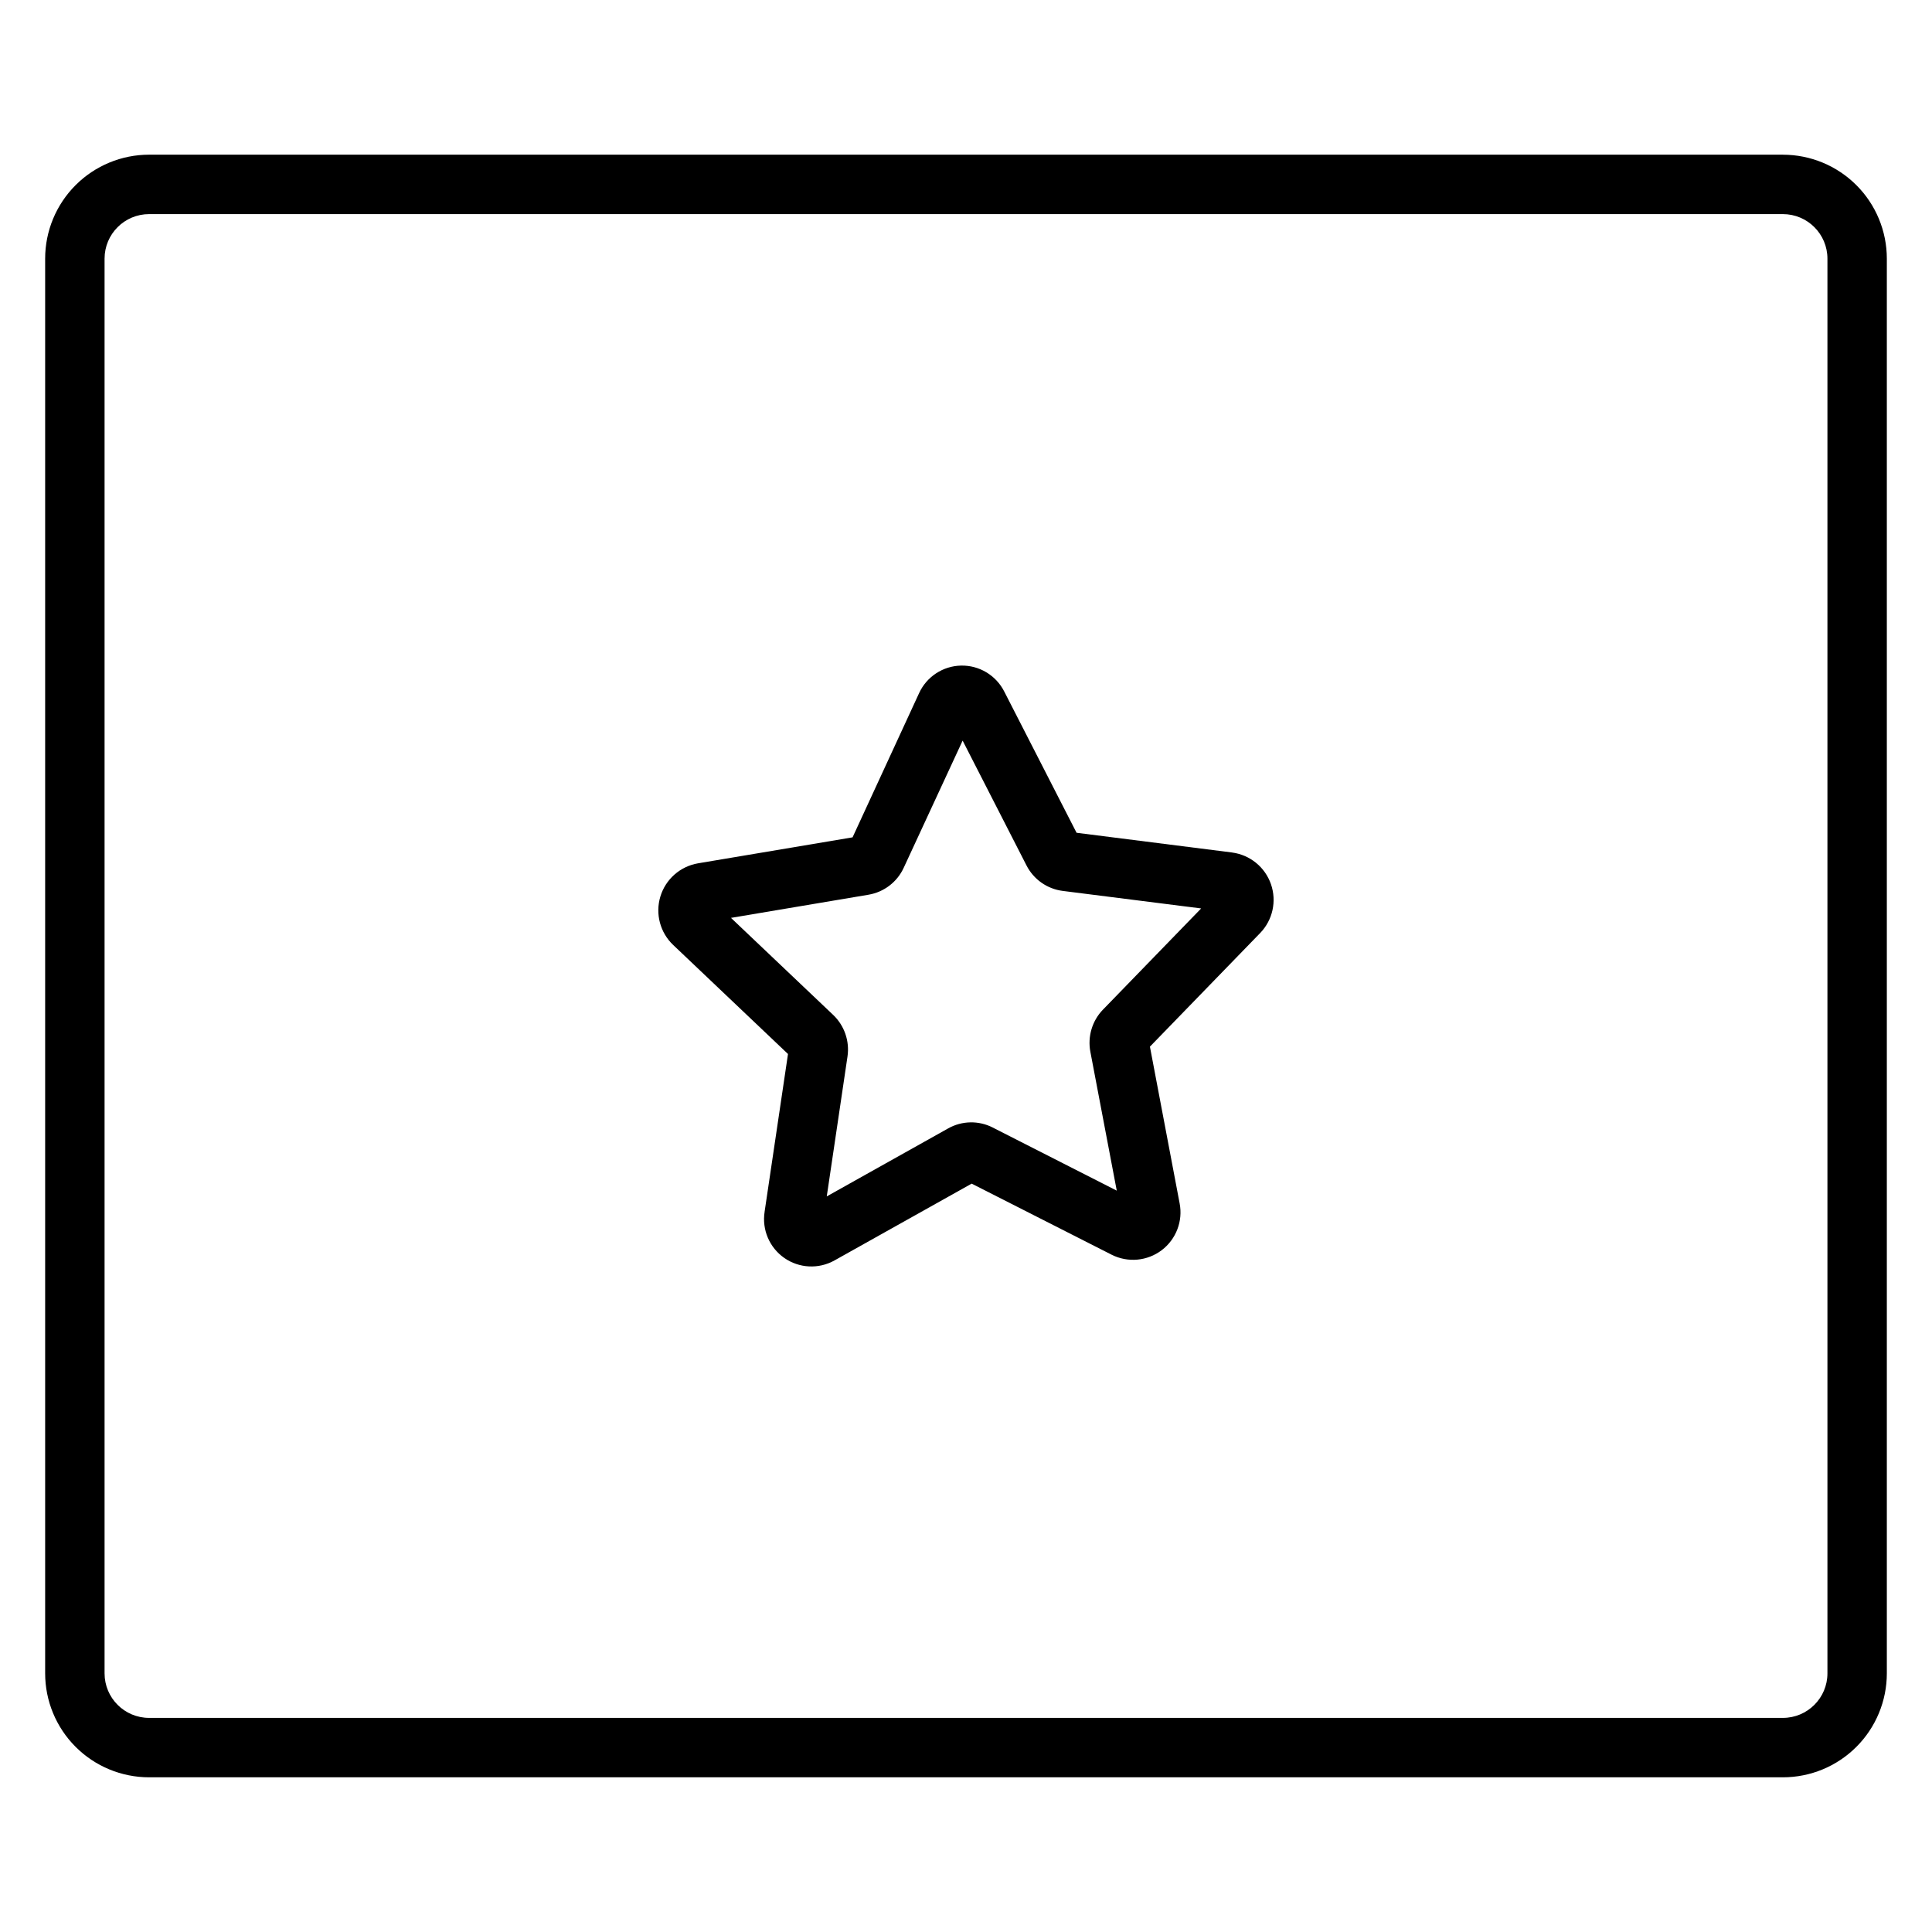
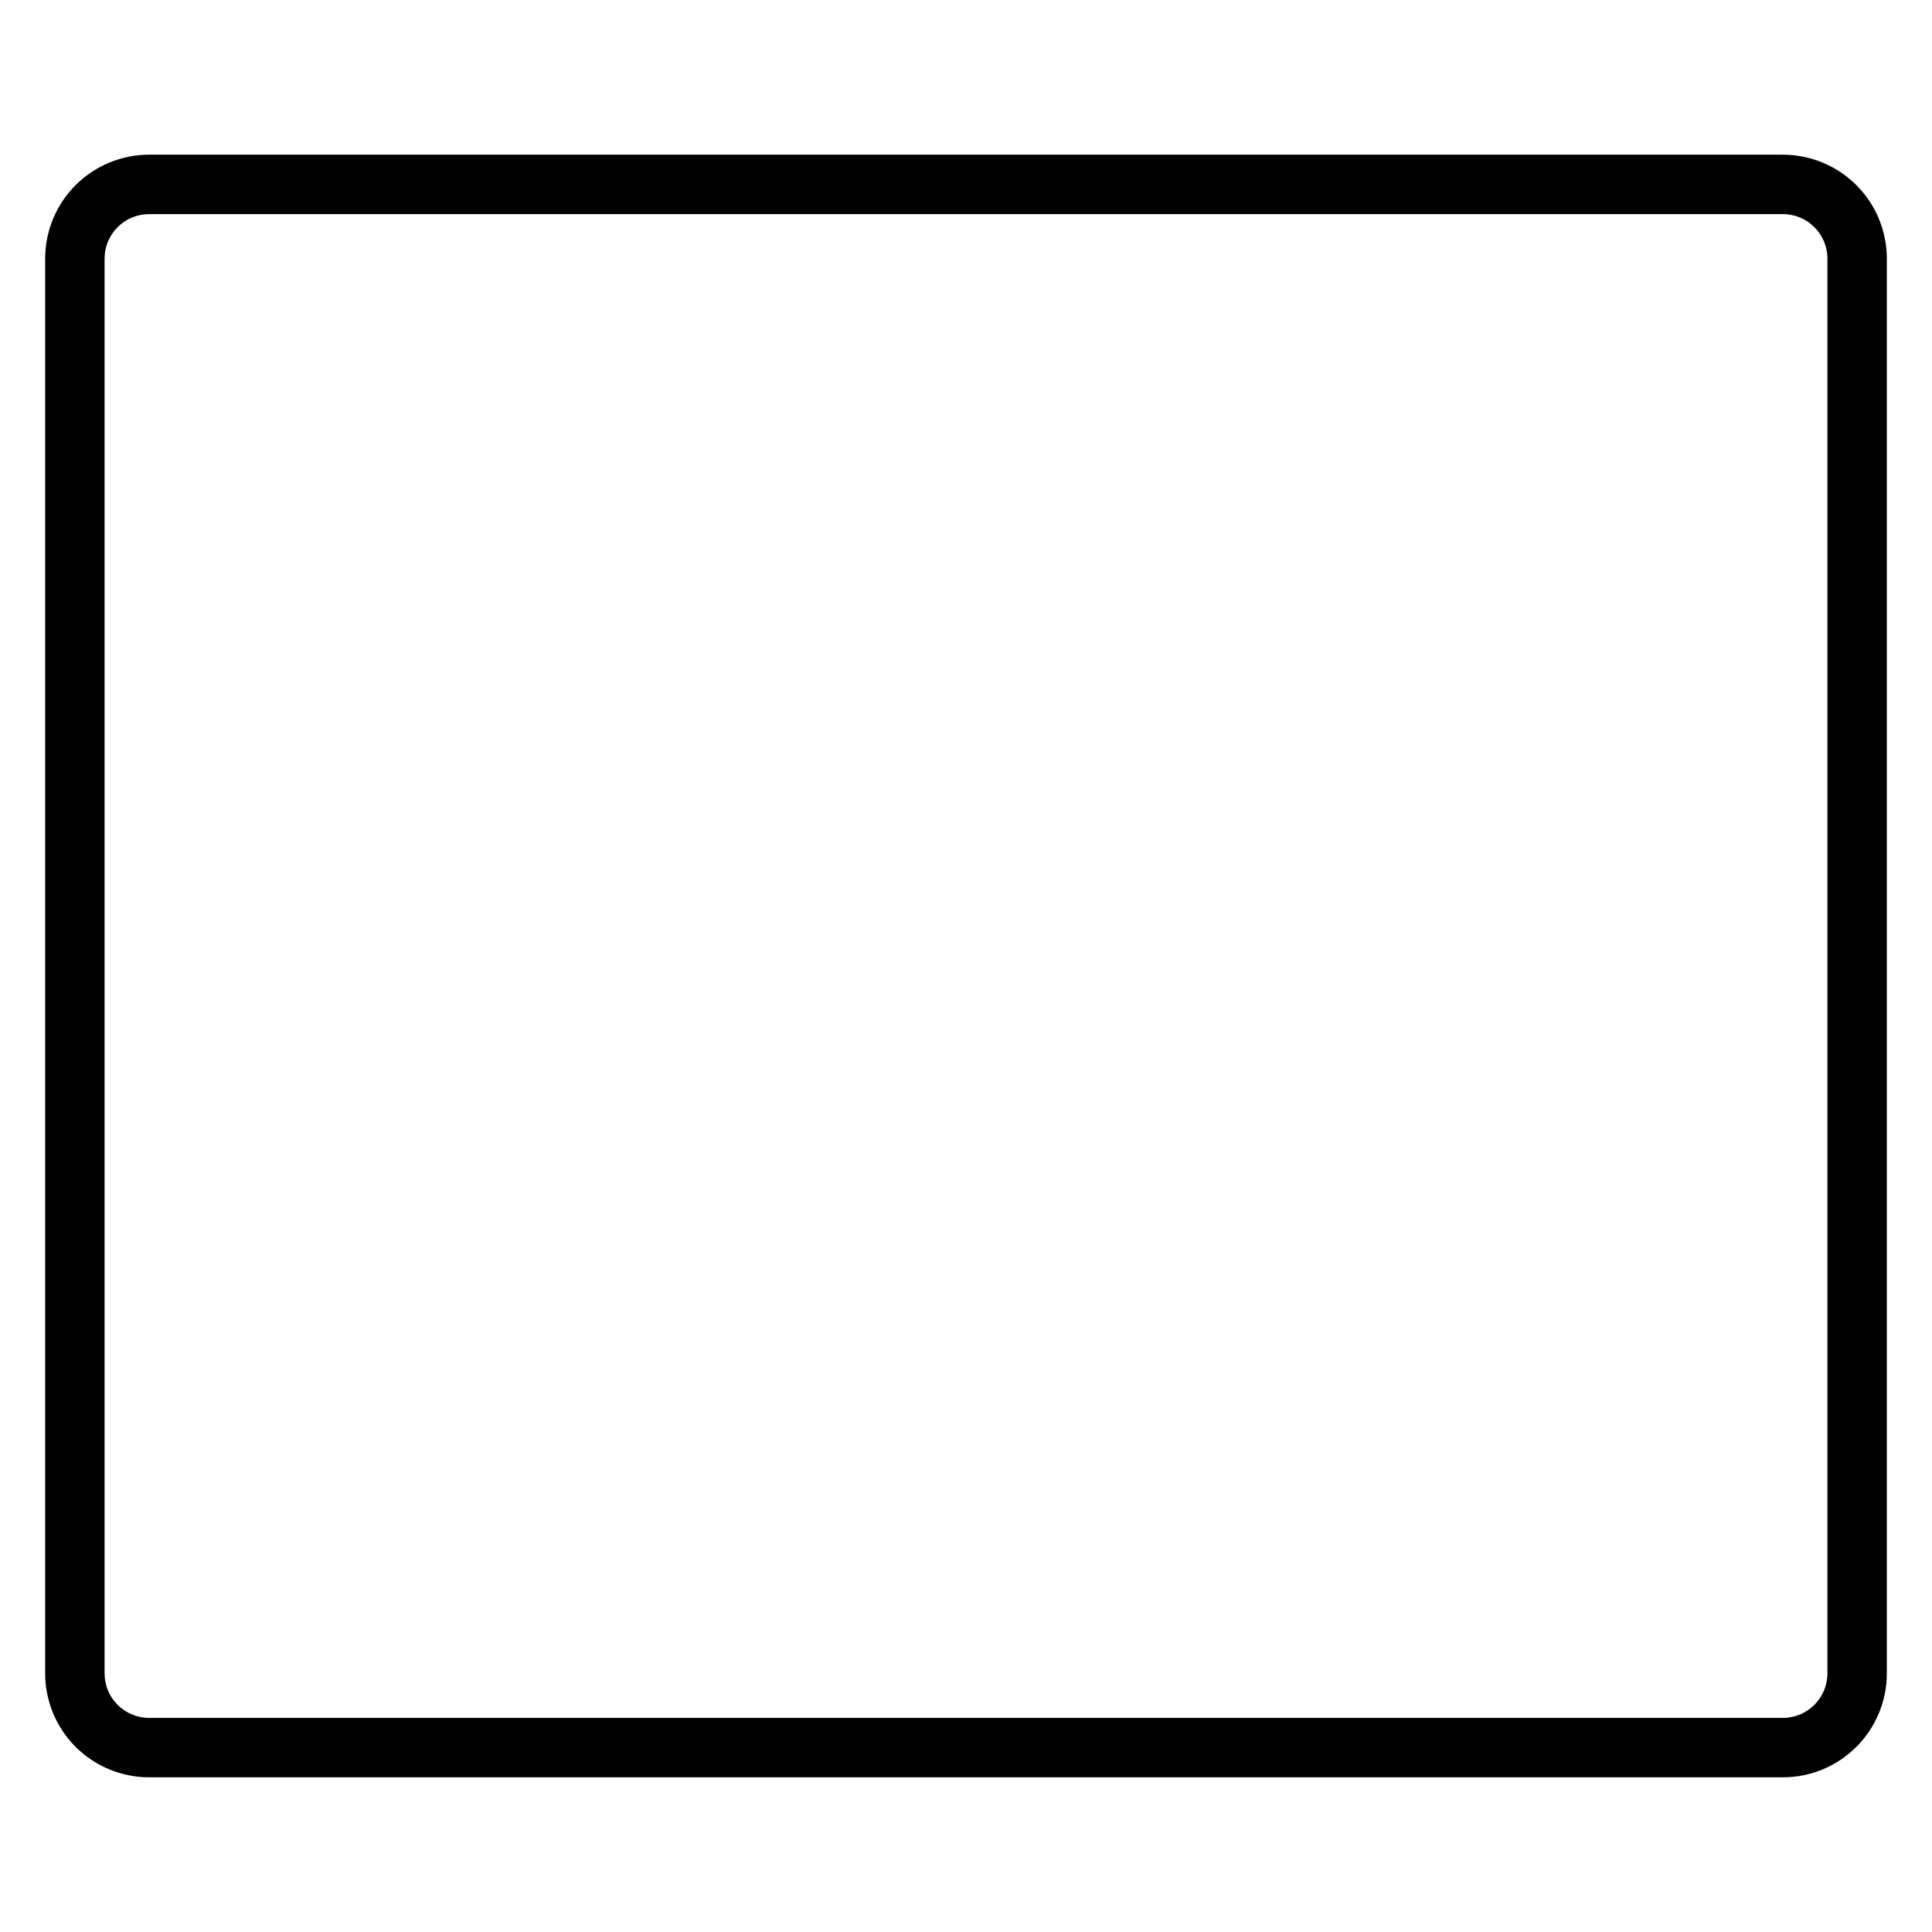
<svg xmlns="http://www.w3.org/2000/svg" fill="#000000" width="800px" height="800px" version="1.1" viewBox="144 144 512 512">
  <g>
    <path d="m616.48 184.99h-432.96c-7.309 0-14.316 2.906-19.484 8.07-5.168 5.168-8.07 12.176-8.07 19.484v374.91-0.004c0 7.309 2.902 14.316 8.07 19.484 5.168 5.168 12.176 8.07 19.484 8.07h432.96c7.305 0 14.312-2.902 19.48-8.07 5.168-5.168 8.07-12.176 8.07-19.484v-374.9c0-7.309-2.902-14.316-8.07-19.484-5.168-5.164-12.176-8.07-19.48-8.07zm11.809 402.46c0 6.523-5.289 11.809-11.809 11.809h-432.96c-6.523 0-11.809-5.285-11.809-11.809v-374.9c0-6.523 5.285-11.809 11.809-11.809h432.96c6.519 0 11.809 5.285 11.809 11.809z" />
-     <path d="m470.52 369.92-41.219-5.227-19.18-37.461c-2.18-4.281-6.617-6.941-11.422-6.844-4.805 0.098-9.133 2.938-11.133 7.309l-17.625 38.207-40.973 6.887c-4.719 0.812-8.578 4.219-9.965 8.801-1.387 4.582-0.066 9.559 3.41 12.848l30.414 28.879-6.199 41.801 0.004 0.004c-0.75 4.746 1.277 9.504 5.223 12.254 3.945 2.746 9.113 2.996 13.305 0.645l36.34-20.348 37.125 18.852c4.285 2.152 9.422 1.68 13.242-1.215 3.82-2.898 5.66-7.715 4.746-12.422l-7.871-41.516 29.207-30.102c3.328-3.43 4.438-8.441 2.867-12.957-1.566-4.516-5.551-7.762-10.289-8.387zm-34.203 41.625-0.004-0.004c-2.871 2.961-4.125 7.137-3.356 11.191l6.996 36.801-32.875-16.727v-0.004c-3.727-1.902-8.16-1.812-11.809 0.238l-32.168 18.016 5.492-37.059v0.004c0.605-4.082-0.809-8.199-3.797-11.043l-27.078-25.711 36.469-6.141h-0.004c4.09-0.695 7.574-3.363 9.309-7.133l15.617-33.703 16.926 33.082c1.887 3.699 5.481 6.227 9.602 6.75l36.684 4.644z" />
  </g>
</svg>